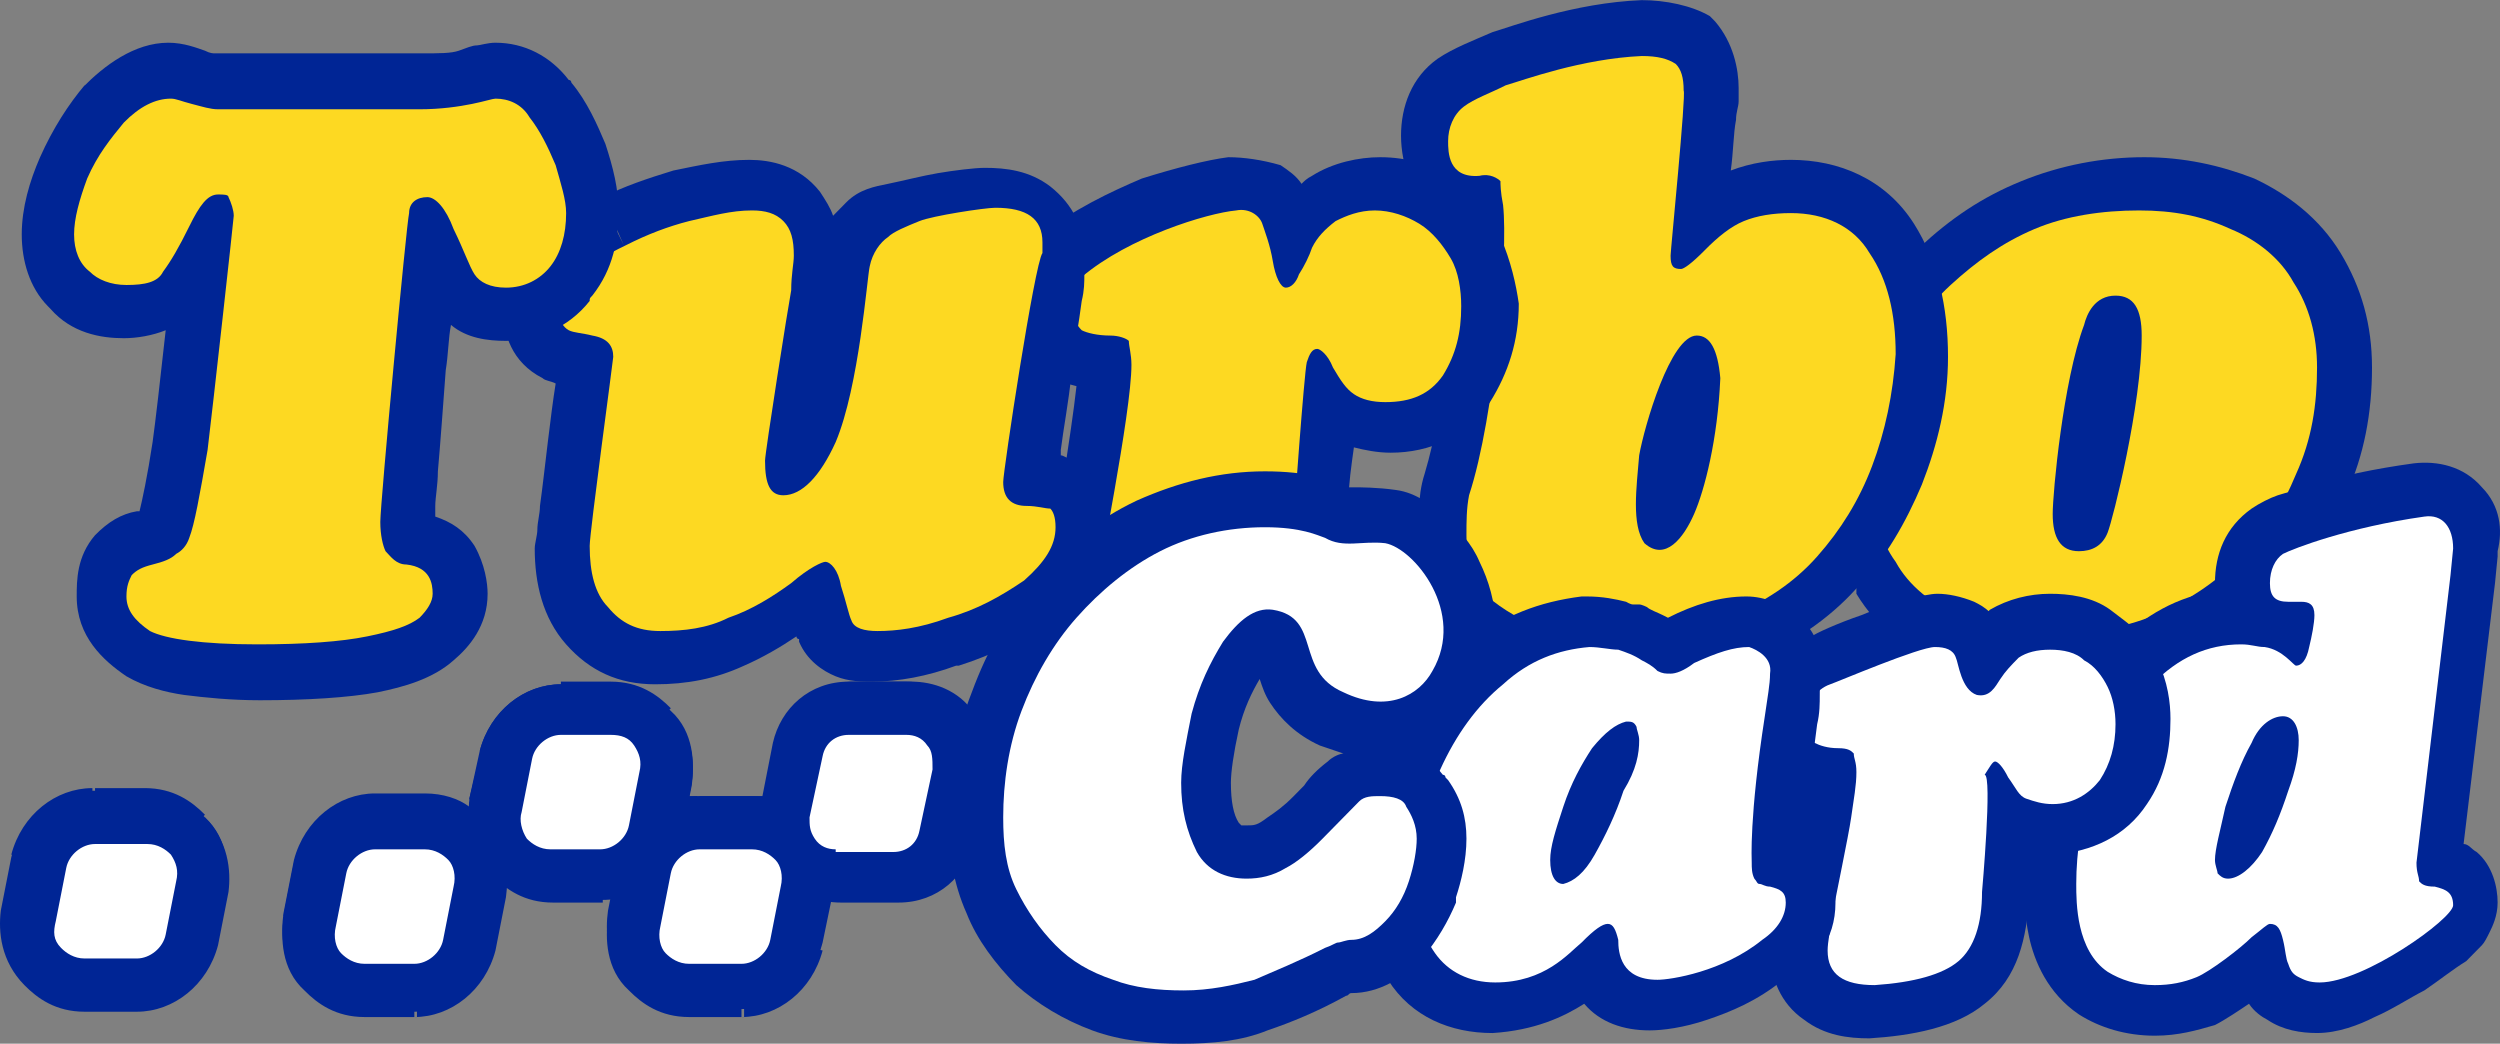
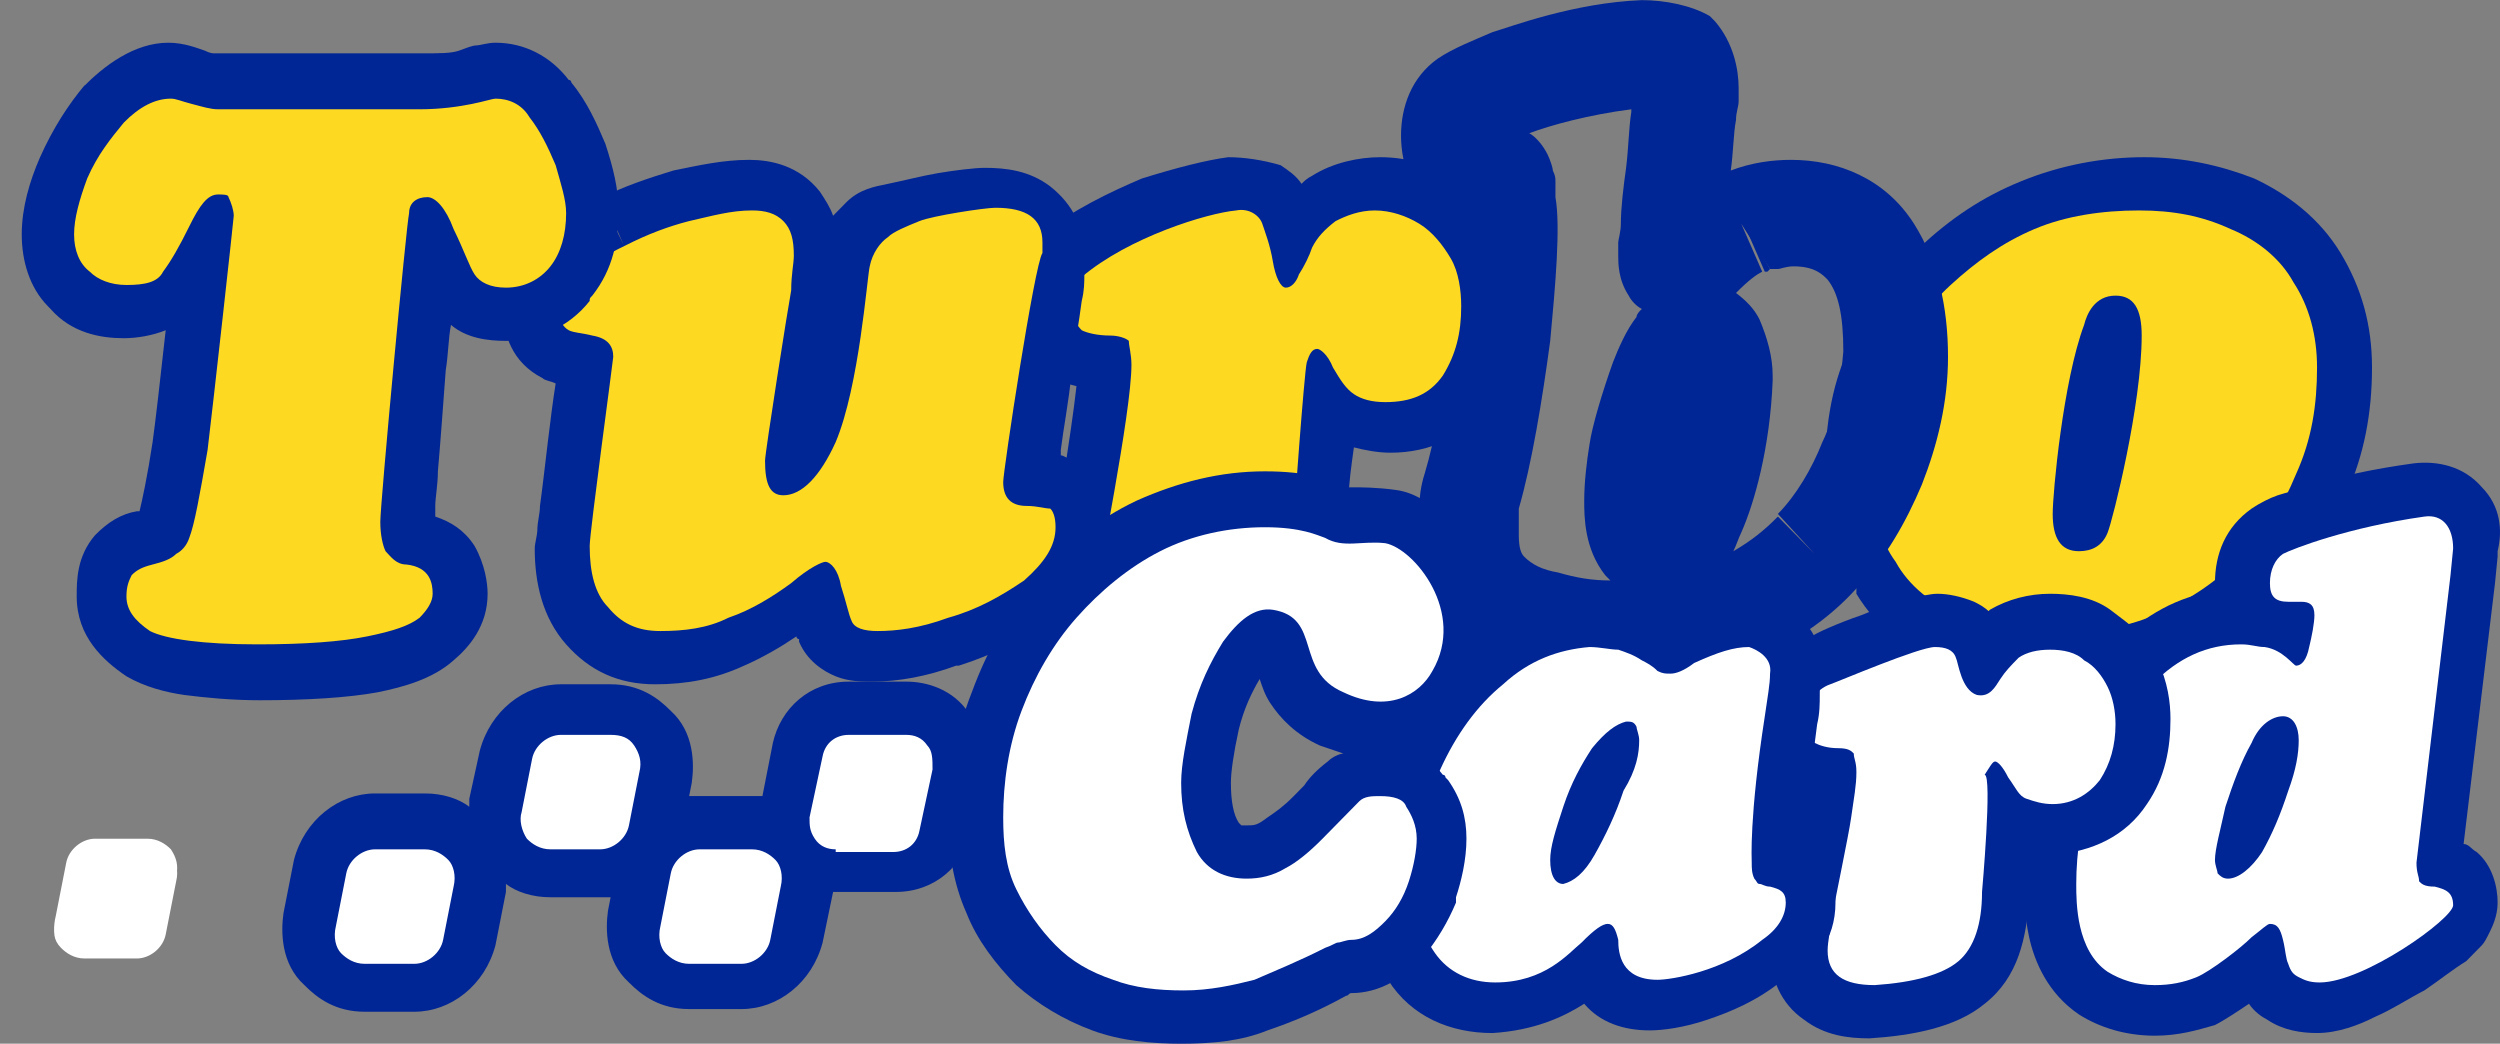
<svg xmlns="http://www.w3.org/2000/svg" width="206" height="86" viewBox="0 0 206 86" fill="none">
  <rect x="0" y="0" width="206" height="86" fill="#808080" stroke="none" />
-   <path d="M8.047 74.592C8.478 75.031 8.694 75.47 8.694 75.689C8.694 75.908 8.694 76.128 8.694 76.128L0.283 74.592C-0.148 76.347 0.067 78.979 2.008 80.734L8.047 74.592ZM8.694 76.566L9.556 72.179L1.146 70.205L0.283 74.592L8.694 76.566ZM9.556 72.179C9.556 72.618 9.341 72.837 8.909 73.276C8.694 73.495 8.262 73.715 7.615 73.715V64.94C4.596 64.94 1.793 67.134 0.93 70.424L9.556 72.179ZM7.831 73.715H12.144V64.94H7.831V73.715ZM11.928 73.715C11.497 73.715 11.281 73.715 11.066 73.495C10.85 73.495 10.85 73.276 10.85 73.276L16.889 67.134C15.81 66.037 14.301 64.94 11.928 64.94V73.715ZM10.85 73.276C10.419 72.837 10.203 72.398 10.203 72.179C10.203 71.96 10.203 71.74 10.203 71.74L18.614 73.276C18.829 71.74 18.829 69.108 16.889 67.353L10.85 73.276ZM10.203 71.302L9.341 75.689L17.751 77.663L18.614 73.276L10.203 71.302ZM9.341 75.689C9.341 75.25 9.556 75.031 9.988 74.592C10.203 74.373 10.635 74.153 11.281 74.153V82.928C14.301 82.928 17.104 80.734 17.967 77.444L9.341 75.689ZM11.066 74.153H6.753V82.928H11.066V74.153ZM6.968 74.153C7.4 74.153 7.615 74.153 7.831 74.373C8.047 74.592 8.047 74.592 8.047 74.592L2.008 80.734C3.087 81.831 4.596 82.928 6.968 82.928V74.153ZM56.785 83.805H61.098V75.031H56.785V83.805ZM61.098 83.805C64.118 83.805 66.921 81.612 67.784 78.321L59.373 76.347C59.373 75.908 59.589 75.689 60.02 75.25C60.236 75.031 60.667 74.811 61.314 74.811V83.805H61.098ZM67.568 78.321L68.431 73.934L60.236 72.179L59.373 76.566L67.568 78.321ZM68.646 73.934C68.862 72.398 68.862 69.766 66.921 68.011L60.883 74.153C60.451 73.715 60.236 73.276 60.236 73.057C60.236 72.837 60.236 72.618 60.236 72.618L68.646 73.934ZM66.921 67.792C65.843 66.695 64.333 65.598 61.961 65.598V74.373C61.53 74.373 61.314 74.373 61.098 74.153C60.883 74.153 60.883 73.934 60.883 73.934L66.921 67.792ZM61.961 65.598H57.648V74.373H61.961V65.598ZM57.648 65.598C54.629 65.598 51.825 67.792 50.962 71.082L59.373 73.057C59.373 73.495 59.157 73.715 58.726 74.153C58.51 74.373 58.079 74.592 57.432 74.592V65.598H57.648ZM51.178 71.082L50.316 75.47L58.726 77.444L59.589 73.057L51.178 71.082ZM50.1 75.689C49.884 77.224 49.884 79.857 51.825 81.612L57.864 75.47C58.295 75.908 58.51 76.347 58.51 76.566C58.51 76.786 58.51 77.005 58.51 77.005L50.1 75.689ZM51.825 81.612C52.903 82.708 54.413 83.805 56.785 83.805V75.031C57.217 75.031 57.432 75.031 57.648 75.25C57.864 75.25 57.864 75.47 57.864 75.47L51.825 81.612ZM46.649 65.818C47.081 66.257 47.296 66.695 47.296 66.915C47.296 67.134 47.296 67.353 47.296 67.353L38.67 66.037C38.454 67.573 38.454 70.205 40.395 71.96L46.649 65.818ZM47.296 67.792L48.159 63.405L39.748 61.431L38.67 65.818L47.296 67.792ZM48.159 63.624C48.159 64.063 47.943 64.282 47.512 64.721C47.296 64.94 46.865 65.16 46.218 65.16V56.385C43.199 56.385 40.395 58.579 39.533 61.869L48.159 63.624ZM46.218 64.94H50.316V56.166H46.218V64.94ZM50.316 64.94C49.884 64.94 49.669 64.94 49.453 64.721C49.237 64.721 49.237 64.502 49.237 64.502L55.276 58.359C54.197 57.263 52.688 56.166 50.316 56.166V64.94ZM49.237 64.721C48.806 64.282 48.59 63.843 48.59 63.624C48.59 63.405 48.59 63.185 48.59 63.185L57.001 64.721C57.217 63.185 57.217 60.553 55.276 58.798L49.237 64.721ZM48.59 62.747L47.728 67.134L56.138 69.108L57.001 64.721L48.59 62.747ZM47.728 66.915C47.728 66.476 47.943 66.257 48.375 65.818C48.59 65.598 49.022 65.379 49.669 65.379V74.153C52.688 74.153 55.491 71.96 56.354 68.669L47.728 66.915ZM49.669 65.598H45.571V74.373H49.669V65.598ZM45.571 65.598C46.002 65.598 46.218 65.598 46.434 65.818C46.649 65.818 46.649 66.037 46.649 66.037L40.611 72.179C41.689 73.276 43.199 74.373 45.571 74.373V65.598ZM30.044 83.805H34.141V75.031H30.044V83.805ZM34.141 83.805C37.16 83.805 39.964 81.612 40.827 78.321L32.416 76.347C32.416 75.908 32.632 75.689 33.063 75.25C33.279 75.031 33.71 74.811 34.357 74.811V83.805H34.141ZM40.827 78.321L41.689 73.934L33.279 71.96L32.416 76.347L40.827 78.321ZM41.689 73.934C41.905 72.398 41.905 69.766 39.964 68.011L33.925 74.153C33.494 73.715 33.279 73.276 33.279 73.057C33.279 72.837 33.279 72.618 33.279 72.618L41.689 73.934ZM39.964 67.792C38.886 66.695 37.376 65.598 35.004 65.598V74.373C34.572 74.373 34.357 74.373 34.141 74.153C33.925 74.153 33.925 73.934 33.925 73.934L39.964 67.792ZM35.004 65.598H30.906V74.373H35.004V65.598ZM30.906 65.598C27.887 65.598 25.084 67.792 24.221 71.082L32.632 73.057C32.632 73.495 32.416 73.715 31.985 74.153C31.769 74.373 31.338 74.592 30.691 74.592V65.598H30.906ZM24.221 71.082L23.358 75.47L31.769 77.444L32.632 73.057L24.221 71.082ZM23.358 75.689C23.143 77.224 23.143 79.857 25.084 81.612L31.122 75.47C31.553 75.908 31.769 76.347 31.769 76.566C31.769 76.786 31.769 77.005 31.769 77.005L23.358 75.689ZM25.084 81.612C26.162 82.708 27.672 83.805 30.044 83.805V75.031C30.475 75.031 30.691 75.031 30.906 75.25C31.122 75.25 31.122 75.47 31.122 75.47L25.084 81.612ZM69.293 74.373H74.038V65.598H69.293V74.373ZM74.038 74.373C77.273 74.373 79.645 72.179 80.292 69.328L71.881 67.134C71.881 66.915 72.097 66.476 72.528 66.037C72.96 65.598 73.606 65.598 73.822 65.598V74.373H74.038ZM80.292 69.108L81.37 64.063L72.96 62.308L71.881 67.353L80.292 69.108ZM81.37 64.063C81.801 62.308 81.37 60.334 80.076 58.798L73.175 64.063C72.744 63.405 72.744 62.966 72.744 62.527L81.37 64.063ZM80.292 58.798C78.998 56.824 76.841 56.166 75.116 56.166V64.94C74.685 64.94 74.038 64.721 73.391 64.063L80.292 58.798ZM75.116 56.166H70.372V64.94H75.116V56.166ZM70.372 56.166C67.137 56.166 64.764 58.359 64.118 61.211L72.528 63.405C72.528 63.624 72.312 64.063 71.881 64.502C71.45 64.94 70.803 64.94 70.587 64.94V56.166H70.372ZM63.902 61.431L62.824 66.476L71.234 68.231L72.312 63.185L63.902 61.431ZM62.824 66.476C62.392 68.231 62.824 70.205 63.902 71.74L70.803 66.476C71.234 66.915 71.234 67.573 71.234 68.011L62.824 66.476ZM64.118 71.74C65.412 73.715 67.568 74.373 69.293 74.373V65.598C69.725 65.598 70.372 65.818 71.019 66.476L64.118 71.74ZM4.381 75.47L0.067 74.592L4.381 75.47ZM5.459 71.302L1.146 70.424L5.459 71.302ZM13.869 70.205L16.889 67.134L13.869 70.205ZM14.516 72.398L18.829 73.276L14.516 72.398ZM13.438 76.566L17.751 77.444L13.438 76.566ZM5.027 77.663L2.008 80.734L5.027 77.663ZM63.471 77.444L67.784 78.321L63.471 77.444ZM64.333 73.057L68.646 73.934L64.333 73.057ZM63.902 71.082L60.883 74.153L63.902 71.082ZM55.276 72.179L50.962 71.302L55.276 72.179ZM54.413 76.347L50.1 75.47L54.413 76.347ZM42.983 66.915L38.67 65.818L42.983 66.915ZM43.846 62.527L39.533 61.65L43.846 62.527ZM52.256 61.431L49.237 64.502L52.256 61.431ZM52.903 63.624L57.217 64.502L52.903 63.624ZM52.041 68.011L56.354 68.889L52.041 68.011ZM43.414 69.108L40.395 72.179L43.414 69.108ZM36.513 77.444L40.827 78.321L36.513 77.444ZM37.376 73.057L41.689 73.934L37.376 73.057ZM36.945 71.082L39.964 68.011L36.945 71.082ZM28.534 72.179L24.221 71.302L28.534 72.179ZM27.672 76.347L23.358 75.47L27.672 76.347ZM28.103 78.541L25.084 81.612L28.103 78.541ZM76.194 68.231L80.292 69.328L76.194 68.231ZM77.057 63.185L81.37 64.063L77.057 63.185ZM76.841 61.431L73.391 64.063L76.841 61.431ZM68.215 62.308L64.118 61.211L68.215 62.308ZM67.137 67.353L62.824 66.476L67.137 67.353ZM67.568 69.108L71.019 66.476L67.568 69.108Z" fill="#002595" />
  <path fill-rule="evenodd" clip-rule="evenodd" d="M5.027 77.664C5.458 78.103 6.105 78.541 6.968 78.541H11.281C12.359 78.541 13.438 77.664 13.653 76.567L14.516 72.18C14.732 71.302 14.516 70.644 14.085 69.986C13.653 69.548 13.006 69.109 12.144 69.109H7.831C6.752 69.109 5.674 69.986 5.458 71.083L4.596 75.47C4.38 76.348 4.38 77.225 5.027 77.664ZM56.785 79.419C55.922 79.419 55.275 78.98 54.844 78.541C54.413 78.103 54.197 77.225 54.413 76.348L55.275 71.961C55.491 70.864 56.569 69.986 57.647 69.986H61.961C62.823 69.986 63.47 70.425 63.901 70.864C64.333 71.302 64.548 72.18 64.333 73.057L63.47 77.445C63.255 78.541 62.176 79.419 61.098 79.419H56.785ZM43.414 69.109C43.845 69.548 44.492 69.986 45.355 69.986H49.452C50.531 69.986 51.609 69.109 51.825 68.012L52.687 63.625C52.903 62.748 52.687 62.089 52.256 61.431C51.825 60.773 51.178 60.554 50.315 60.554H46.218C45.139 60.554 44.061 61.431 43.845 62.528L42.983 66.915C42.767 67.573 42.983 68.451 43.414 69.109ZM30.043 79.419C29.181 79.419 28.534 78.98 28.102 78.541C27.671 78.103 27.455 77.225 27.671 76.348L28.534 71.961C28.749 70.864 29.828 69.986 30.906 69.986H35.003C35.866 69.986 36.513 70.425 36.944 70.864C37.376 71.302 37.591 72.18 37.376 73.057L36.513 77.445C36.297 78.541 35.219 79.419 34.141 79.419H30.043ZM69.293 69.986C68.646 69.986 67.999 69.767 67.568 69.109C67.136 68.451 67.136 68.012 67.136 67.135L68.215 62.089C68.43 60.993 69.293 60.334 70.371 60.334H75.116C75.763 60.334 76.41 60.554 76.841 61.212C77.272 61.651 77.272 62.309 77.272 63.186L76.194 68.231C75.978 69.328 75.116 69.986 74.037 69.986H69.293Z" fill="white" />
  <path d="M195.453 30.283C195.453 26.773 194.59 23.703 192.865 20.851C191.14 17.999 188.552 16.025 185.748 14.709C182.945 13.612 179.925 12.954 176.691 12.954C173.24 12.954 169.79 13.612 166.555 14.928C163.32 16.244 160.732 17.999 158.144 20.412C155.556 22.825 153.831 25.457 152.321 28.748C150.812 32.038 150.38 35.548 150.38 39.058C150.38 42.348 151.243 45.638 152.968 48.49C152.968 48.49 152.968 48.49 152.968 48.709C152.968 48.709 152.968 48.709 152.968 48.929C154.694 51.781 157.281 53.755 160.085 54.852C162.888 55.948 165.908 56.606 169.143 56.606C172.593 56.606 176.044 55.948 179.278 54.632C182.298 53.316 185.101 51.781 187.473 49.367C187.473 49.367 187.473 49.367 187.689 49.148C190.277 46.735 192.002 43.883 193.296 40.812C194.806 37.522 195.453 34.012 195.453 30.283ZM175.612 28.09L171.515 26.773L175.612 28.09ZM161.595 50.903L163.32 46.735C161.81 46.077 160.732 45.2 160.085 44.103V43.883V43.664L156.634 46.297L160.085 43.664C159.438 42.787 159.007 41.251 159.007 39.058C159.007 36.425 159.438 34.232 160.301 32.258C161.163 30.283 162.242 28.528 163.967 26.773C165.476 25.457 166.77 24.361 168.496 23.703C168.064 24.58 167.849 25.238 167.849 25.457C166.986 28.09 166.339 32.038 165.908 35.109C165.476 38.18 165.261 41.251 165.261 42.348C165.261 43.664 165.476 45.419 166.555 47.174C166.77 47.393 166.77 47.613 166.986 47.613C165.908 47.393 164.829 47.174 163.751 46.735L161.595 50.903ZM181.866 42.787L184.67 46.077L181.866 42.787C180.572 44.103 179.063 45.2 177.338 46.077C177.338 45.858 177.553 45.638 177.553 45.419C177.984 44.542 178.631 41.471 179.278 38.4C179.925 35.109 180.572 30.941 180.572 27.651C180.572 26.335 180.357 24.361 179.278 22.825C179.063 22.606 178.847 22.386 178.631 21.948C179.925 22.167 181.004 22.386 182.082 22.825L183.807 18.657L182.082 22.825C183.592 23.483 184.67 24.361 185.317 25.457L188.983 23.264L185.317 25.457C186.179 26.773 186.611 28.09 186.611 30.064C186.611 32.696 186.179 34.89 185.317 36.864C184.454 39.716 183.16 41.471 181.866 42.787Z" fill="#002595" />
  <path d="M183.807 18.877L182.082 22.825L183.807 18.877Z" fill="#002595" />
  <path d="M169.143 42.348C169.143 44.322 169.79 45.419 171.299 45.419C172.377 45.419 173.24 44.98 173.671 43.883C174.103 42.787 176.475 33.354 176.475 27.651C176.475 25.457 175.828 24.36 174.318 24.36C172.593 24.36 171.946 25.896 171.73 26.773C170.005 31.38 169.143 40.593 169.143 42.348ZM154.262 39.277C154.262 36.206 154.694 33.354 155.987 30.503C157.066 27.87 158.575 25.457 160.732 23.483C162.888 21.509 165.045 19.973 167.633 18.876C170.221 17.78 173.24 17.341 176.259 17.341C179.063 17.341 181.435 17.78 183.807 18.876C185.964 19.754 187.905 21.289 188.983 23.264C190.277 25.238 190.924 27.651 190.924 30.283C190.924 33.354 190.493 36.206 189.199 39.057C188.12 41.69 186.611 44.103 184.454 46.077C182.513 48.051 180.141 49.587 177.553 50.684C174.965 51.78 171.946 52.219 168.927 52.219C166.123 52.219 163.751 51.78 161.379 50.684C159.222 49.806 157.281 48.271 156.203 46.296C154.909 44.541 154.262 42.129 154.262 39.277Z" fill="#FDD922" />
  <path d="M157.713 18.437C157.713 18.437 157.497 18.218 157.713 18.437C155.34 14.708 151.459 13.172 147.577 13.172C146.067 13.172 144.342 13.392 142.617 14.05C142.832 12.514 142.832 10.979 143.048 9.882C143.048 9.224 143.264 8.785 143.264 8.346C143.264 8.127 143.264 7.688 143.264 7.25C143.264 5.714 142.832 3.521 141.323 1.766L141.107 1.546L140.891 1.327C139.382 0.45 137.225 0.011 135.284 0.011L135.5 4.398L135.284 0.011C129.677 0.23 124.501 2.204 122.992 2.643L124.286 6.811L122.992 2.643C121.482 3.301 119.757 3.959 118.463 4.837C116.306 6.372 115.444 8.785 115.444 11.198C115.444 11.418 115.444 13.392 116.306 15.147C116.953 16.243 117.816 17.121 119.11 17.779C119.541 17.998 119.757 17.998 120.188 18.218C120.188 19.973 119.973 23.263 119.541 26.992C119.11 31.599 118.247 36.205 117.385 39.057C116.738 41.031 116.953 43.224 116.953 43.663C116.953 46.296 117.6 49.367 119.973 51.779C121.698 53.534 123.639 54.851 126.227 55.509C128.383 56.167 130.756 56.386 133.128 56.386C137.01 56.386 140.891 55.728 144.342 54.412C147.577 53.096 150.596 51.121 152.968 48.489C155.34 46.076 157.066 43.005 158.36 39.934C159.654 36.644 160.516 33.134 160.516 29.405C160.516 25.237 159.654 21.508 157.713 18.437ZM122.345 18.656L122.129 17.121L122.345 18.656ZM122.345 16.901L122.129 14.269L122.345 16.901ZM125.58 45.857L122.561 48.928L125.58 45.857C125.364 45.638 125.148 45.199 125.148 44.102C125.148 43.883 125.148 43.444 125.148 43.224C125.148 43.005 125.148 42.786 125.148 42.566C125.148 42.347 125.148 42.128 125.148 41.908C126.227 38.179 127.089 32.915 127.736 28.089C128.168 23.482 128.599 18.656 128.168 16.243L123.854 16.682L128.168 16.243C128.168 16.024 128.168 15.805 128.168 15.585C128.168 15.366 128.168 15.147 128.168 14.927C128.168 14.708 128.168 14.489 127.952 14.05C127.952 13.83 127.736 13.172 127.521 12.734C127.089 11.856 126.442 11.198 126.011 10.979C127.736 10.321 130.971 9.443 134.422 9.005V9.224C134.206 10.54 134.206 12.075 133.99 13.83C133.775 15.366 133.559 17.121 133.559 18.437C133.559 19.095 133.343 19.753 133.343 19.973C133.343 20.192 133.343 20.85 133.343 21.069C133.343 21.727 133.343 23.044 134.206 24.36C134.422 24.798 134.853 25.237 135.284 25.456C135.069 25.676 134.853 25.895 134.853 26.114C133.99 27.211 133.343 28.747 132.912 29.844C132.049 32.257 131.187 35.108 130.971 36.644L135.284 37.302L130.971 36.644C130.756 37.96 130.54 39.715 130.54 41.25C130.54 42.566 130.54 45.199 132.265 47.392L132.481 47.612L132.696 47.831C131.187 47.831 129.893 47.612 128.383 47.173C127.089 46.954 126.227 46.515 125.58 45.857ZM149.518 45.638L146.498 42.566C145.42 43.663 144.342 44.541 142.832 45.418C143.048 44.979 143.264 44.321 143.479 43.883C144.558 41.47 145.852 36.863 146.067 31.379V31.16V30.94C146.067 29.405 145.636 27.869 144.989 26.334C144.558 25.456 143.911 24.798 143.048 24.14C144.126 23.044 144.773 22.605 145.205 22.385L143.479 18.437L145.851 22.166C145.851 22.166 145.852 22.166 146.067 22.166C146.067 22.166 146.283 22.166 146.498 22.166C146.714 22.166 147.145 21.947 147.792 21.947C149.518 21.947 150.165 22.605 150.596 23.044L154.046 20.631L150.596 23.044C151.459 24.14 151.89 25.895 151.89 28.966C151.674 31.599 151.243 34.231 150.165 36.424C149.302 38.618 148.008 40.812 146.498 42.347L149.518 45.638Z" fill="#002595" />
  <path d="M145.851 22.166L143.695 18.437L145.42 22.386H145.636L145.851 22.166Z" fill="#002595" />
-   <path d="M135.499 44.759C137.225 46.295 138.734 44.321 139.597 42.346C140.46 40.372 141.538 36.204 141.754 31.159C141.538 28.746 140.891 27.649 139.813 27.649C137.656 27.649 135.499 35.107 135.068 37.52C134.852 40.153 134.421 43.224 135.499 44.759ZM137.656 21.068C137.656 21.946 137.872 22.165 138.519 22.165C138.734 22.165 139.381 21.727 140.46 20.63C141.538 19.533 142.616 18.655 143.694 18.217C144.773 17.778 146.067 17.559 147.576 17.559C150.38 17.559 152.752 18.655 154.046 20.849C155.556 23.043 156.203 25.894 156.203 29.185C155.987 32.475 155.34 35.546 154.262 38.398C153.183 41.249 151.674 43.662 149.733 45.856C147.792 48.05 145.42 49.585 142.4 50.901C139.597 51.998 136.362 52.656 132.696 52.656C130.755 52.656 128.814 52.437 127.089 51.779C125.364 51.121 123.854 50.243 122.56 49.146C121.482 48.05 120.835 46.295 120.835 44.101C120.835 43.004 120.835 41.907 121.05 40.811C123.207 34.23 124.285 20.849 123.854 16.901C123.638 15.804 123.638 15.146 123.638 14.926C123.423 14.707 122.776 14.268 121.913 14.488C119.325 14.707 119.325 12.513 119.325 11.636C119.325 10.539 119.757 9.442 120.619 8.784C121.482 8.126 122.776 7.687 124.07 7.029C125.579 6.591 130.324 4.836 135.284 4.616C136.578 4.616 137.44 4.836 138.087 5.275C138.519 5.713 138.734 6.371 138.734 7.468C138.95 7.687 137.656 20.63 137.656 21.068Z" fill="#FDD922" />
  <path d="M123.638 19.535C123.423 19.315 123.423 19.315 123.423 19.096C122.56 17.341 121.05 15.586 119.541 14.489L117.384 18.218L119.541 14.489C117.816 13.612 116.09 12.954 113.718 12.954C111.993 12.954 109.836 13.393 108.111 14.489C107.68 14.709 107.464 14.928 107.248 15.148C106.817 14.489 106.17 14.051 105.523 13.612C104.013 13.173 102.504 12.954 101.21 12.954L101.641 17.341L101.21 12.954C99.485 13.173 96.897 13.831 94.093 14.709C91.505 15.806 88.27 17.341 85.898 19.315L88.702 22.606L86.114 19.535C83.957 21.29 83.742 23.703 83.742 25.019C83.742 26.554 84.173 29.186 86.33 30.722L88.918 27.212L86.33 30.722C86.977 31.38 87.839 31.599 88.702 31.819C88.486 33.793 88.055 36.645 87.624 39.496C87.192 41.471 86.977 43.445 86.761 44.761C86.545 45.419 86.545 46.077 86.545 46.735C86.545 46.955 86.33 47.832 86.33 48.271C86.33 50.684 87.408 53.097 89.564 54.413C91.505 55.729 93.662 56.168 95.819 56.168C99.916 55.948 104.229 55.29 107.033 52.877C110.052 50.464 111.13 46.516 111.13 42.787C111.13 42.787 111.13 42.567 111.13 42.348C111.13 42.129 111.13 41.471 111.13 41.032C111.13 39.935 111.346 38.4 111.561 36.864C112.424 37.083 113.502 37.303 114.581 37.303C117.816 37.303 120.835 35.987 122.776 33.135L119.109 30.722L122.776 33.135C124.285 30.722 125.148 28.09 125.148 25.019C124.932 23.483 124.501 21.509 123.638 19.535ZM108.327 20.412L106.386 19.315L108.327 20.412ZM109.621 30.503L106.386 32.258L109.621 30.503ZM110.052 30.283L109.621 30.503L110.052 30.283ZM101.21 46.297C100.779 46.735 99.053 47.393 95.171 47.613C94.956 47.613 94.956 47.613 94.74 47.613C94.74 47.393 94.956 46.955 94.956 46.516C95.171 44.98 95.603 43.225 95.819 41.032C96.466 37.303 97.328 32.477 97.328 30.064H93.015H97.328C97.328 28.967 97.112 27.432 96.681 26.115L92.799 28.09L96.681 26.115L96.466 25.457L96.034 25.019C95.603 24.58 95.171 24.361 94.956 24.141C95.819 23.703 96.681 23.264 97.544 23.044C98.622 22.606 99.7 22.167 100.563 21.948V22.167C100.779 23.044 100.994 24.141 101.426 25.019C101.641 25.677 102.504 26.773 104.013 27.432C103.798 27.87 103.798 28.09 103.582 28.309C103.366 28.748 103.366 29.186 103.366 29.186C103.366 29.406 103.366 29.625 103.366 29.845C103.366 30.283 103.151 30.941 103.151 31.599C102.935 32.916 102.935 34.451 102.72 35.987C102.504 37.522 102.504 39.058 102.288 40.154C102.288 40.812 102.288 41.251 102.073 41.471C102.073 41.69 102.073 41.69 102.073 41.909C102.073 41.909 102.073 41.909 104.229 42.129L102.073 41.909V42.129V42.348C102.288 45.419 101.641 46.077 101.21 46.297L104.013 49.587L101.21 46.297ZM115.228 28.748C115.012 28.748 114.796 28.967 114.365 28.967C114.149 28.967 114.149 28.967 114.149 28.967C114.149 28.748 113.934 28.748 113.934 28.528C113.502 27.87 113.071 27.212 112.64 26.554C112.424 26.335 111.993 25.896 111.561 25.457C111.346 25.457 111.13 25.238 110.914 25.019C111.346 24.361 111.777 23.483 111.993 22.825C112.208 22.386 112.424 22.167 112.64 22.167C112.855 22.167 113.071 22.167 113.502 22.167C113.934 22.167 114.365 22.386 115.012 22.606C115.228 22.825 115.659 23.264 115.875 23.483V23.703V23.922C116.09 24.361 116.306 25.019 116.306 25.677C116.306 26.993 116.09 28.09 115.443 28.748C115.443 28.528 115.228 28.528 115.228 28.748Z" fill="#002595" />
  <path d="M106.602 42.787C106.602 46.077 105.739 48.49 104.014 49.806C102.504 51.123 99.485 52 95.388 52C92.153 52 90.428 50.903 90.428 48.49C90.428 47.613 93.231 34.013 93.231 30.064C93.231 29.187 93.016 28.529 93.016 28.09C92.8 27.87 92.153 27.651 91.506 27.651C90.428 27.651 89.565 27.432 89.134 27.212C88.702 26.774 88.271 26.116 88.271 25.019C88.271 24.141 88.487 23.483 89.134 22.825C93.016 19.535 99.485 17.561 101.857 17.341C102.936 17.122 103.798 17.78 104.014 18.438C104.23 19.096 104.661 20.193 104.877 21.509C105.092 22.825 105.524 23.703 105.955 23.703C106.386 23.703 106.818 23.264 107.033 22.606C107.464 21.948 107.896 21.07 108.111 20.412C108.543 19.535 109.19 18.877 110.052 18.219C110.915 17.78 111.993 17.341 113.287 17.341C114.581 17.341 115.875 17.78 116.953 18.438C118.032 19.096 118.894 20.193 119.541 21.29C120.188 22.387 120.404 23.922 120.404 25.238C120.404 27.432 119.973 29.187 118.894 30.942C117.816 32.477 116.306 33.135 114.15 33.135C113.072 33.135 112.209 32.916 111.562 32.477C110.915 32.038 110.484 31.38 109.837 30.283C109.405 29.187 108.758 28.748 108.543 28.748C108.111 28.748 107.896 29.187 107.68 29.845C107.464 30.722 106.602 42.787 106.602 42.787Z" fill="#FDD922" />
  <path d="M91.075 41.25C90.859 40.812 90.428 38.837 88.487 37.96L88.271 37.741H88.056C87.84 37.741 87.624 37.521 87.409 37.521C87.409 37.302 87.409 37.302 87.409 37.083C87.624 35.328 88.056 33.134 88.271 30.94C88.487 28.747 88.918 26.553 89.134 24.798C89.35 23.921 89.35 23.263 89.35 22.605C89.35 22.385 89.35 22.166 89.35 21.947C89.35 21.947 89.35 21.508 89.35 21.069C89.35 18.876 88.487 16.901 86.546 15.366C84.821 14.05 82.88 13.83 81.154 13.83C80.292 13.83 78.567 14.05 77.273 14.269C75.979 14.489 74.451 14.887 73.175 15.147C72.097 15.366 70.803 15.585 69.725 16.682C69.725 16.682 69.725 16.682 69.509 16.901C69.293 17.121 68.862 17.559 68.646 17.779C68.431 17.121 67.999 16.463 67.568 15.805C65.843 13.611 63.471 13.172 61.745 13.172C59.589 13.172 57.648 13.611 55.491 14.05C53.335 14.708 51.394 15.366 49.669 16.243L51.394 20.192L49.453 16.243C47.296 17.121 45.571 18.437 44.062 19.753C42.552 21.069 41.474 23.263 41.474 25.676C41.474 27.431 42.121 29.844 44.709 31.16C44.924 31.379 45.355 31.379 45.787 31.599C45.571 32.915 45.355 34.669 45.14 36.424C44.924 38.179 44.709 40.154 44.493 41.689C44.493 42.347 44.277 43.005 44.277 43.663C44.277 44.102 44.062 44.76 44.062 45.199C44.062 48.05 44.709 50.902 46.649 53.096C48.59 55.289 50.962 56.386 53.982 56.386C56.57 56.386 58.942 55.947 61.314 54.851C62.824 54.193 64.333 53.315 65.627 52.438C65.627 52.438 65.627 52.657 65.843 52.657V52.876C66.49 54.412 67.784 55.289 68.862 55.728C69.94 56.167 71.019 56.167 71.881 56.167C74.038 56.167 76.41 55.728 78.782 54.851H78.998C81.802 53.973 84.389 52.657 86.546 51.121C88.703 49.367 90.859 46.734 90.859 43.444C91.29 42.786 91.075 41.908 91.075 41.25ZM53.982 47.612C53.55 47.612 53.335 47.612 53.335 47.612C53.335 47.612 53.119 47.612 52.904 47.392C52.688 47.173 52.472 46.734 52.472 45.418C52.472 45.418 52.472 45.199 52.472 44.979C52.472 44.541 52.688 43.883 52.688 43.225C52.904 41.689 53.119 39.934 53.335 37.96C53.55 36.205 53.766 34.231 53.982 32.915C53.982 32.257 54.197 31.599 54.197 31.16C54.197 30.94 54.197 30.721 54.197 30.721V30.502C54.197 30.502 54.197 30.502 54.197 30.282C54.197 30.282 54.197 30.282 54.197 30.063V29.844C54.197 28.527 53.766 26.992 52.472 25.676C52.257 25.456 52.041 25.237 51.609 25.018C51.825 24.798 52.257 24.579 52.688 24.579C54.197 23.921 55.707 23.263 57.432 22.824C58.511 22.605 59.373 22.385 60.236 22.385C60.236 22.824 60.236 23.263 60.02 23.921C60.02 23.921 60.02 23.921 60.02 24.14C60.02 24.36 60.02 24.36 60.02 24.579C60.02 25.018 59.804 25.676 59.804 26.334C59.589 27.65 59.373 29.405 59.157 30.94C58.942 32.695 58.726 34.231 58.511 35.547C58.511 36.205 58.295 36.644 58.295 37.083C58.295 37.302 58.079 37.96 58.079 38.399C58.079 39.715 58.295 41.25 58.942 42.786C59.373 43.663 60.02 44.321 61.098 44.979C61.098 44.979 61.314 44.979 61.314 45.199C60.02 46.076 58.942 46.734 57.864 47.173C56.785 47.173 55.491 47.612 53.982 47.612ZM77.92 50.683L76.841 46.515C75.547 46.954 74.469 47.173 73.606 47.392C73.606 47.173 73.391 46.954 73.391 46.734C73.175 45.857 72.744 44.76 72.313 43.883C71.881 43.225 71.234 42.566 70.372 42.128C71.234 41.031 72.097 39.715 72.528 38.179C73.822 35.328 74.469 31.379 74.9 28.527C75.116 26.992 75.332 25.676 75.332 24.579C75.332 24.14 75.332 23.702 75.547 23.263C75.547 23.044 75.547 23.044 75.547 23.044H75.763C75.979 22.824 76.194 22.824 76.841 22.605C76.841 22.605 76.841 22.605 77.488 22.385C77.92 22.385 78.567 22.166 79.214 22.166C79.861 22.166 80.508 21.947 80.939 21.947C80.939 22.385 80.723 23.044 80.723 23.702C80.508 25.456 80.076 27.65 79.861 29.844C79.645 32.037 79.214 34.231 78.998 35.986C78.782 36.863 78.782 37.521 78.782 38.179C78.782 38.618 78.567 39.276 78.567 39.715C78.567 41.031 78.998 42.786 80.292 44.321C80.508 44.541 80.723 44.541 80.939 44.76C79.645 45.418 78.351 46.076 77.057 46.515L77.92 50.683Z" fill="#002595" />
  <path d="M82.664 39.714C82.664 41.031 83.311 41.689 84.605 41.689C85.467 41.689 86.114 41.908 86.546 41.908C86.761 42.127 86.977 42.566 86.977 43.443C86.977 44.979 86.114 46.295 84.389 47.831C82.448 49.147 80.507 50.244 78.135 50.902C75.763 51.779 73.822 51.998 72.312 51.998C71.234 51.998 70.371 51.779 70.156 51.121C69.94 50.682 69.724 49.586 69.293 48.269C69.077 46.953 68.43 46.295 67.999 46.295C67.783 46.295 66.705 46.734 65.195 48.05C63.686 49.147 61.961 50.244 60.02 50.902C58.294 51.779 56.353 51.998 54.413 51.998C52.472 51.998 51.178 51.34 50.099 50.024C49.021 48.927 48.59 47.172 48.59 44.979C48.59 43.882 50.531 29.624 50.531 29.404C50.531 28.527 50.099 27.869 48.806 27.65C47.943 27.43 47.296 27.43 46.865 27.211C46.433 26.991 46.002 26.333 46.002 25.675C46.002 23.701 47.943 21.946 51.609 20.191C53.334 19.314 55.06 18.656 56.785 18.217C58.726 17.778 60.235 17.34 61.961 17.34C63.039 17.34 63.901 17.559 64.549 18.217C65.195 18.875 65.411 19.753 65.411 21.069C65.411 21.727 65.195 22.604 65.195 23.921C64.98 25.017 63.039 37.301 63.039 37.959C63.039 39.934 63.47 40.811 64.549 40.811C66.058 40.811 67.568 39.276 68.862 36.424C70.802 31.817 71.45 22.824 71.665 21.946C71.881 20.849 72.528 19.972 73.175 19.533C73.606 19.095 74.684 18.656 75.763 18.217C76.841 17.778 81.154 17.12 82.017 17.12C84.605 17.12 85.898 17.998 85.898 19.972C85.898 20.191 85.898 20.411 85.898 20.849C85.251 21.727 82.664 38.837 82.664 39.714Z" fill="#FDD922" />
  <path d="M12.791 36.643L17.104 37.301L12.791 36.643Z" fill="#002595" />
  <path d="M48.806 24.359C50.531 22.165 50.962 19.752 50.962 17.339C50.962 15.584 50.531 13.83 49.884 11.855C49.237 10.32 48.374 8.346 47.081 6.81C47.081 6.81 47.081 6.591 46.865 6.591C45.355 4.616 43.199 3.52 40.826 3.52C40.179 3.52 39.532 3.739 39.317 3.739C38.886 3.739 38.454 3.958 37.807 4.178C37.16 4.397 36.298 4.397 34.572 4.397H17.967C17.967 4.397 17.967 4.397 17.751 4.397C17.535 4.397 17.32 4.397 16.889 4.178C16.241 3.958 15.163 3.52 13.869 3.52C11.066 3.52 8.57 5.423 6.844 7.178L10.203 9.442L6.968 7.029C5.674 8.565 4.38 10.539 3.302 12.952C2.439 14.926 1.792 17.12 1.792 19.314C1.792 21.507 2.439 23.701 3.949 25.236L4.165 25.456C5.89 27.43 8.262 27.869 10.203 27.869C11.281 27.869 12.575 27.649 13.654 27.21C13.222 31.159 12.791 34.888 12.575 36.424C12.144 39.275 11.713 41.249 11.497 42.127H11.281C9.987 42.346 8.909 43.004 7.831 44.101C6.321 45.856 6.321 47.83 6.321 49.146C6.321 52.437 8.478 54.411 10.419 55.727C11.928 56.605 13.654 57.043 15.163 57.263C16.889 57.482 19.045 57.701 21.417 57.701C25.299 57.701 28.75 57.482 31.122 57.043C33.278 56.605 35.651 55.947 37.376 54.411C38.67 53.314 40.179 51.559 40.179 48.927C40.179 48.05 39.964 46.514 39.101 44.979C38.239 43.662 37.16 43.004 35.866 42.566C35.866 42.346 35.866 42.127 35.866 41.688C35.866 41.03 36.082 39.933 36.082 38.837C36.298 36.424 36.513 33.352 36.729 30.501C36.945 29.185 36.945 27.869 37.16 26.772C38.454 27.869 40.179 28.088 41.689 28.088C44.277 28.088 46.865 26.991 48.59 24.797C48.59 24.578 48.59 24.578 48.806 24.359ZM40.395 12.733C40.826 13.171 41.258 14.049 41.689 15.146C42.12 16.242 42.12 17.12 42.12 17.559C42.12 17.997 42.12 18.436 41.905 18.655C41.689 18.217 41.473 17.559 41.042 16.901C40.611 15.804 40.179 14.926 39.317 14.049C39.101 13.83 38.886 13.391 38.454 13.171C38.886 13.171 39.317 13.171 39.532 12.952C40.179 12.733 40.395 12.733 40.395 12.733ZM14.516 12.733H14.732C14.301 12.952 13.869 13.391 13.654 13.61C12.791 14.488 12.144 15.584 11.713 16.681C11.281 17.778 10.85 18.436 10.634 18.875C10.634 18.436 10.85 17.559 11.281 16.242C11.713 14.926 12.575 14.049 13.438 12.952C13.654 12.733 13.869 12.513 14.085 12.513C14.085 12.513 14.301 12.513 14.516 12.733ZM17.967 48.708C18.829 47.83 19.261 46.953 19.692 46.075C20.339 44.54 20.77 41.688 21.417 37.959C21.633 35.985 22.28 31.159 22.711 26.991C22.927 24.797 23.142 22.823 23.358 21.288C23.358 20.41 23.574 19.972 23.574 19.314C23.574 19.094 23.574 18.875 23.574 18.655V18.436V18.217C23.574 17.339 23.358 16.023 22.711 14.926C22.496 14.268 22.064 13.83 21.849 13.61H31.122C30.259 14.488 29.828 15.365 29.612 16.462C29.397 16.901 29.397 17.339 29.397 17.559C29.397 17.778 29.397 18.217 29.181 18.436C29.181 19.094 28.965 20.191 28.965 21.288C28.75 23.701 28.534 26.552 28.103 29.623C27.887 32.694 27.456 35.766 27.24 38.178C27.024 40.372 26.809 42.346 26.809 43.004C26.809 43.662 26.809 44.54 27.024 45.417C27.24 46.075 27.456 47.172 28.318 48.05C28.318 48.05 28.534 48.269 28.534 48.488C26.809 48.708 24.436 48.927 21.202 48.927C20.123 48.708 18.829 48.708 17.967 48.708Z" fill="#002595" />
-   <path d="M14.516 12.733L15.81 8.565L14.516 12.733Z" fill="#002595" />
  <path d="M34.572 9.005C36.297 9.005 37.807 8.786 38.885 8.566C39.964 8.347 40.611 8.128 40.826 8.128C41.904 8.128 42.983 8.566 43.63 9.663C44.492 10.76 45.139 12.076 45.786 13.612C46.218 15.147 46.649 16.463 46.649 17.56C46.649 19.315 46.218 20.851 45.355 21.947C44.492 23.044 43.199 23.702 41.689 23.702C40.395 23.702 39.532 23.263 39.101 22.605C38.67 21.947 38.238 20.631 37.376 18.876C36.729 17.121 35.866 16.244 35.219 16.244C34.356 16.244 33.71 16.683 33.71 17.56C33.494 18.438 31.337 41.47 31.337 43.006C31.337 44.102 31.553 44.98 31.769 45.419C32.2 45.857 32.631 46.516 33.494 46.516C35.435 46.735 35.651 48.051 35.651 48.928C35.651 49.587 35.219 50.245 34.572 50.903C33.71 51.561 32.416 51.999 30.259 52.438C28.102 52.877 25.083 53.096 21.201 53.096C16.673 53.096 13.653 52.657 12.36 51.999C11.066 51.122 10.419 50.245 10.419 49.148C10.419 48.27 10.634 47.832 10.85 47.393C11.281 46.954 11.713 46.735 12.575 46.516C13.438 46.296 14.085 46.077 14.516 45.638C14.947 45.419 15.379 44.98 15.594 44.322C16.026 43.225 16.457 40.812 17.104 37.083C17.535 33.573 19.261 17.999 19.261 17.779C19.261 17.341 19.045 16.683 18.829 16.244C18.829 16.025 18.398 16.025 17.967 16.025C17.104 16.025 16.457 16.902 15.594 18.657C14.732 20.412 14.085 21.509 13.438 22.386C13.007 23.263 11.928 23.483 10.419 23.483C9.125 23.483 8.046 23.044 7.399 22.386C6.537 21.728 6.105 20.631 6.105 19.315C6.105 17.999 6.537 16.463 7.184 14.708C8.046 12.734 9.125 11.418 10.203 10.102C11.497 8.786 12.791 8.128 14.085 8.128C14.516 8.128 14.947 8.347 15.81 8.566C16.673 8.786 17.32 9.005 17.967 9.005H34.572Z" fill="#FDD922" />
  <path d="M199.118 38.18L199.549 42.567L199.118 38.18Z" fill="#002595" />
  <path d="M173.671 79.858L176.044 76.129L173.671 79.858Z" fill="#002595" />
  <path d="M204.51 40.153C203 38.398 200.844 37.959 198.903 38.179C195.668 38.617 192.649 39.275 190.492 39.934C189.414 40.372 188.336 40.592 187.689 40.811C187.042 41.03 186.179 41.469 185.532 41.908C183.376 43.443 182.513 45.637 182.513 48.05C182.513 48.269 182.513 48.489 182.513 48.708C179.494 49.147 176.69 50.682 174.318 53.095C171.73 55.727 169.789 58.798 168.495 62.528C167.417 66.037 166.77 69.328 166.77 72.618C166.77 73.495 166.77 75.25 167.201 77.225C167.633 79.199 168.711 81.831 171.299 83.586C173.024 84.683 175.181 85.341 177.553 85.341C179.494 85.341 181.003 84.902 182.513 84.463C183.376 84.025 184.67 83.147 185.317 82.709C185.748 83.367 186.395 83.805 186.826 84.025C188.12 84.902 189.63 85.121 190.924 85.121C192.649 85.121 194.374 84.463 195.668 83.805C197.178 83.147 198.472 82.27 199.766 81.612C201.059 80.734 202.138 79.857 203.216 79.199C203.647 78.76 204.079 78.321 204.51 77.883C204.726 77.663 204.941 77.225 205.157 76.786C205.373 76.347 205.804 75.47 205.804 74.373C205.804 73.057 205.373 71.302 204.079 70.205C203.647 69.986 203.432 69.547 203 69.547L205.588 48.05L205.804 45.856V45.637V45.417C206.235 43.663 206.02 41.688 204.51 40.153ZM198.903 71.082L194.59 70.644V70.863V71.082C194.59 72.399 194.805 73.495 195.237 74.373C194.374 75.031 193.296 75.47 192.433 75.908C192.218 75.908 192.218 75.908 192.218 75.908C192.002 75.031 191.786 74.153 190.924 73.495C190.708 73.276 190.492 72.837 190.061 72.618C191.139 70.644 192.002 68.669 192.649 66.476C193.296 64.721 193.512 62.747 193.512 61.211C193.512 60.334 193.296 59.018 192.649 57.702C192.865 57.482 192.865 57.263 193.08 57.263C193.727 56.385 193.943 55.508 194.158 54.85C194.59 53.534 194.805 52.218 194.805 51.121C194.805 50.243 194.59 49.366 194.158 48.269C195.021 48.05 196.099 47.83 197.393 47.611L194.59 70.863L198.903 71.082ZM176.043 76.128C176.043 76.128 175.612 75.908 175.612 75.031C175.396 74.153 175.396 73.276 175.396 72.618C175.396 70.424 175.828 68.011 176.69 65.379C177.553 62.966 178.847 60.992 180.356 59.237C181.003 58.579 181.866 58.14 182.513 57.702C182.082 58.14 181.866 58.798 181.435 59.237C180.356 60.992 179.709 63.186 179.062 65.16V65.379V65.599C178.631 67.573 178.2 69.547 178.2 71.082C178.2 72.399 178.631 73.495 178.847 74.153C179.062 74.812 179.494 75.25 179.925 75.689C179.709 75.689 179.709 75.908 179.494 75.908C179.278 76.128 179.278 76.128 179.062 76.128C178.415 76.347 177.984 76.567 177.337 76.567C176.69 76.567 176.259 76.347 176.043 76.128Z" fill="#002595" />
  <path d="M190.277 78.762L189.199 80.297L190.277 78.762Z" fill="#002595" />
  <path d="M189.414 60.993C189.414 59.897 188.983 59.019 188.12 59.019C187.257 59.019 186.179 59.677 185.532 61.213C184.669 62.748 184.022 64.503 183.375 66.477C182.944 68.452 182.513 69.987 182.513 70.865C182.513 71.303 182.728 71.742 182.728 71.961C182.944 72.181 183.16 72.4 183.591 72.4C184.454 72.4 185.532 71.523 186.395 70.207C187.257 68.671 187.904 67.135 188.551 65.161C189.198 63.406 189.414 62.09 189.414 60.993ZM189.198 54.851C189.63 54.851 190.061 54.413 190.276 53.316C190.492 52.438 190.708 51.342 190.708 50.684C190.708 49.806 190.276 49.587 189.63 49.587C189.414 49.587 188.767 49.587 188.551 49.587C187.473 49.587 187.042 49.148 187.042 48.051C187.042 46.955 187.473 46.077 188.12 45.638C188.983 45.2 193.511 43.445 199.765 42.567C201.275 42.348 202.138 43.445 202.138 45.2L201.922 47.393L199.118 71.084C199.118 71.961 199.334 72.181 199.334 72.62C199.55 72.839 199.765 73.058 200.628 73.058C201.491 73.278 202.138 73.497 202.138 74.594C202.138 75.691 194.805 80.955 191.139 80.955C190.276 80.955 189.845 80.736 189.414 80.516C188.983 80.297 188.767 80.078 188.551 79.42C188.336 78.981 188.336 78.323 188.12 77.445C187.904 76.568 187.689 76.129 187.042 76.129C186.826 76.129 186.395 76.568 185.532 77.226C184.669 78.103 182.082 80.078 181.003 80.516C179.925 80.955 178.847 81.174 177.553 81.174C176.043 81.174 174.749 80.736 173.671 80.078C171.083 78.323 171.083 74.374 171.083 72.839C171.083 70.207 171.514 67.135 172.593 64.064C173.671 60.993 175.18 58.361 177.337 56.387C179.494 54.193 181.866 53.096 184.669 53.096C185.532 53.096 185.963 53.316 186.61 53.316C188.12 53.535 188.983 54.851 189.198 54.851Z" fill="white" />
  <path d="M176.906 66.257C178.416 64.063 178.847 61.65 178.847 59.237C178.847 57.921 178.631 56.166 177.769 54.411C177.769 54.411 177.769 54.192 177.553 54.192C177.553 54.192 177.553 54.192 177.553 53.973C176.906 52.437 175.612 51.56 173.887 50.244C172.377 49.147 170.436 48.927 168.927 48.927C167.201 48.927 165.476 49.366 163.967 50.244L163.751 50.463H163.967C163.535 50.024 163.104 49.805 162.673 49.586C161.594 49.147 160.516 48.927 159.653 48.927C159.006 48.927 158.36 49.147 157.928 49.147C157.497 49.366 157.066 49.366 156.419 49.586C155.556 49.805 154.478 50.244 153.399 50.682C151.458 51.34 149.518 52.218 149.302 52.437C148.008 52.876 146.714 53.753 145.851 55.069C145.204 55.947 144.342 57.482 144.342 59.457C144.342 60.115 144.342 60.992 144.557 61.65C144.773 62.308 145.204 63.405 146.067 64.283C146.714 64.941 147.361 65.379 148.008 65.599C148.008 65.818 148.008 66.257 147.792 66.476V66.695V66.915C147.792 67.354 147.577 68.67 147.145 70.425C146.93 71.96 146.498 73.496 146.283 74.373C146.067 75.909 145.851 77.225 145.851 78.322C145.851 80.515 146.714 82.709 148.655 84.025C150.38 85.341 152.321 85.56 154.046 85.56C157.497 85.341 161.163 84.683 163.535 82.709C166.339 80.515 166.986 77.225 167.201 73.934V73.715C167.201 73.496 167.201 73.057 167.201 72.618C167.201 71.96 167.417 71.083 167.417 70.205C168.064 70.205 168.711 70.425 169.142 70.425C172.377 70.205 175.181 68.889 176.906 66.257C176.906 66.476 176.906 66.476 176.906 66.257ZM169.789 57.702C170.005 57.921 170.005 57.702 169.789 57.702C170.005 57.921 170.005 57.921 170.005 57.921V58.141L170.221 58.36C170.221 58.36 170.221 58.36 170.221 58.579C170.221 58.799 170.221 59.018 170.221 59.237C170.221 60.115 170.005 60.773 169.789 61.212C169.789 61.212 169.789 60.992 169.574 60.992C169.358 60.553 169.142 60.115 168.711 59.676C168.495 59.457 168.28 59.018 167.848 58.799C168.28 58.141 168.495 57.702 168.495 57.702C168.495 57.702 168.495 57.482 168.711 57.482H168.927C169.358 57.482 169.574 57.482 169.789 57.702ZM154.909 76.567C154.909 76.347 154.909 76.128 155.125 75.909C155.34 75.251 155.556 73.715 155.987 71.96C156.203 70.425 156.634 68.67 156.634 67.792C156.85 66.257 157.066 64.721 157.066 63.405C157.066 62.089 156.85 60.992 156.419 59.895C156.203 59.457 155.987 59.237 155.772 59.018C155.987 58.799 156.419 58.799 156.634 58.579C157.281 58.36 157.713 58.141 158.36 57.921C158.791 58.799 159.653 59.895 160.732 60.553C160.516 60.992 160.3 61.212 160.3 61.431L160.085 61.87V62.308C160.085 62.747 159.869 63.844 159.869 64.721C159.869 65.818 159.653 66.915 159.653 68.231C159.653 69.547 159.438 70.644 159.438 71.521C159.438 71.96 159.438 72.399 159.438 72.618C159.438 72.838 159.438 72.838 159.438 72.838C159.438 72.838 159.438 72.838 159.869 72.838H159.438V73.057V73.276C159.438 74.812 159.222 75.47 159.006 75.47C159.006 75.47 158.575 75.689 157.928 75.909C156.85 76.347 155.987 76.567 154.909 76.567ZM160.947 73.276H160.732C160.732 73.276 160.732 73.276 160.947 73.276Z" fill="#002595" />
  <path d="M163.319 73.496C163.319 76.128 162.673 78.102 161.379 79.199C160.085 80.296 157.712 80.954 154.478 81.173C151.89 81.173 150.596 80.296 150.596 78.322C150.596 77.663 150.811 76.567 151.027 75.251C151.243 73.934 152.321 68.889 152.537 67.354C152.752 65.818 152.968 64.721 152.968 63.624C152.968 62.747 152.752 62.528 152.752 62.089C152.537 61.87 152.321 61.65 151.458 61.65C150.596 61.65 149.949 61.431 149.517 61.212C148.87 60.773 148.655 60.115 148.655 59.237C148.655 58.579 148.87 58.141 149.302 57.482C149.733 57.044 150.164 56.605 150.811 56.386C151.458 56.166 158.144 53.315 159.438 53.315C160.3 53.315 160.947 53.534 161.163 54.192C161.379 54.631 161.594 56.824 162.888 57.263C163.966 57.482 164.398 56.605 164.829 55.947C165.26 55.289 165.692 54.85 166.339 54.192C166.986 53.753 167.848 53.534 168.927 53.534C170.005 53.534 171.083 53.753 171.73 54.411C172.593 54.85 173.24 55.728 173.671 56.605C174.102 57.482 174.318 58.579 174.318 59.676C174.318 61.431 173.887 62.966 173.024 64.283C172.161 65.379 170.867 66.257 169.142 66.257C168.28 66.257 167.633 66.037 166.986 65.818C166.339 65.599 166.123 64.941 165.476 64.063C165.045 63.186 164.613 62.747 164.398 62.747C164.182 62.747 163.966 63.186 163.535 63.844C164.182 63.844 163.319 73.496 163.319 73.496Z" fill="white" />
  <path d="M150.164 55.948L145.851 55.509L150.164 55.948Z" fill="#002595" />
  <path d="M151.243 74.374C151.243 73.278 151.027 71.742 149.733 70.426C149.302 69.987 149.086 69.768 148.655 69.548C148.655 67.793 149.086 64.722 149.733 59.677C149.949 58.8 149.949 57.922 149.949 57.264C149.949 56.606 149.949 56.167 150.164 55.948C150.38 53.535 149.302 51.561 148.008 50.684C146.93 49.806 145.42 49.148 143.91 49.148C141.754 49.148 139.597 49.806 137.441 50.903L137.009 50.684C136.578 50.464 135.931 50.245 135.715 50.025C135.715 50.025 135.284 49.806 135.068 49.806C134.853 49.806 134.853 49.806 134.853 49.806C134.853 49.806 134.721 49.806 134.536 49.806C134.351 49.806 133.99 49.587 133.99 49.587C133.128 49.367 132.049 49.148 130.755 49.148H130.54H130.324C126.873 49.587 123.854 50.684 120.835 53.096C118.247 55.29 116.091 58.361 114.581 61.432C113.071 64.942 112.209 68.452 111.993 72.181C111.993 75.471 112.856 78.323 114.365 80.736C116.306 83.807 119.541 85.123 122.992 85.123C126.442 84.903 128.814 83.807 130.54 82.71C131.834 84.246 133.775 84.904 135.931 84.904C137.009 84.904 138.735 84.684 140.676 84.026C142.616 83.368 144.773 82.491 146.93 80.736C146.93 80.736 147.145 80.736 147.145 80.516C149.517 79.639 151.243 77.445 151.243 74.374ZM122.992 76.787C122.345 76.787 121.913 76.568 121.913 76.349L118.247 78.761L121.698 76.349C121.051 75.471 120.835 74.374 120.619 72.619C120.835 69.987 121.266 67.574 122.345 65.381C123.423 62.968 124.717 61.213 126.227 59.897C126.442 59.677 126.873 59.458 127.305 59.239C126.227 60.993 125.364 62.748 124.501 64.942C123.854 66.697 123.207 68.89 123.207 70.865C123.207 71.742 123.423 73.278 124.07 74.594C124.501 75.252 124.933 75.691 125.364 76.129C125.364 76.129 125.148 76.129 125.148 76.349C125.148 76.349 124.286 76.787 122.992 76.787ZM137.441 76.349C137.225 75.691 137.009 75.032 136.578 74.374C136.362 73.936 135.715 73.278 135.284 72.839L135.5 72.619C136.578 70.865 137.441 68.89 138.303 66.697C139.166 64.722 139.597 62.529 139.597 60.993C139.597 60.555 139.597 60.116 139.382 59.677C139.597 59.677 139.813 59.458 140.029 59.458C140.46 59.239 140.891 59.019 141.107 58.8C140.46 62.748 140.244 65.6 140.029 67.574C140.029 68.671 139.813 69.329 139.813 69.987C139.813 70.207 139.813 70.426 139.813 70.645C139.813 70.865 139.813 70.865 139.813 70.865C139.813 71.303 139.813 72.4 140.244 73.497V73.716L140.46 73.936C140.46 73.936 140.676 74.155 140.676 74.594C139.813 75.032 139.166 75.471 138.303 75.691C138.088 76.129 137.656 76.349 137.441 76.349Z" fill="#002595" />
  <path d="M135.069 60.992C135.069 60.553 134.853 60.115 134.853 59.895C134.638 59.457 134.422 59.457 133.991 59.457C133.128 59.676 132.265 60.334 131.187 61.65C130.325 62.966 129.462 64.502 128.815 66.476C128.168 68.45 127.737 69.766 127.737 70.863C127.737 72.18 128.168 72.838 128.815 72.838C129.678 72.618 130.54 71.96 131.403 70.425C132.265 68.889 133.128 67.134 133.775 65.16C134.853 63.405 135.069 62.089 135.069 60.992ZM145.852 55.508C145.852 56.386 145.636 57.482 145.421 59.018C144.127 67.354 144.342 70.863 144.342 71.083C144.342 71.521 144.342 71.96 144.558 72.399C144.774 72.618 144.774 72.838 144.989 72.838C145.205 72.838 145.421 73.057 145.852 73.057C146.714 73.276 147.146 73.496 147.146 74.373C147.146 75.47 146.499 76.567 145.205 77.444C141.97 80.076 137.657 80.734 136.579 80.734C133.559 80.734 133.344 78.541 133.344 77.444C133.128 76.567 132.912 76.128 132.481 76.128C132.05 76.128 131.403 76.567 130.325 77.663C129.246 78.541 127.305 80.954 123.208 80.954C121.051 80.954 119.326 80.076 118.248 78.541C117.169 77.005 116.522 75.031 116.522 72.399C116.738 69.109 117.385 66.257 118.679 63.405C119.973 60.553 121.698 58.141 123.855 56.386C126.011 54.411 128.384 53.534 130.971 53.315C131.834 53.315 132.697 53.534 133.344 53.534C133.991 53.753 134.638 53.973 135.285 54.411C135.716 54.631 136.147 54.85 136.579 55.289C137.01 55.508 137.226 55.508 137.657 55.508C138.088 55.508 138.735 55.289 139.598 54.631C141.539 53.753 142.833 53.315 144.127 53.315C144.774 53.534 146.067 54.192 145.852 55.508Z" fill="white" />
  <path d="M121.914 46.296C121.267 44.761 120.188 43.664 119.11 42.567C118.032 41.69 116.738 40.593 115.013 40.373C113.503 40.154 111.993 40.154 111.562 40.154C111.346 40.154 111.346 40.154 111.131 40.154C109.837 39.496 107.68 38.838 104.23 38.838C100.564 38.838 97.113 39.715 93.663 41.251C90.428 42.786 87.624 44.98 85.468 47.831C83.095 50.464 81.37 53.535 80.076 57.045C78.782 60.335 78.135 63.845 78.135 67.355C78.135 70.206 78.567 72.838 79.645 75.251C80.507 77.445 82.017 79.419 83.742 81.174C85.468 82.71 87.624 84.026 89.996 84.903C92.369 85.781 94.957 86 97.329 86C99.917 86 102.289 85.781 104.445 84.903C106.386 84.245 108.543 83.368 110.915 82.052C111.131 82.052 111.131 81.832 111.346 81.832C113.719 81.832 115.66 80.516 116.954 79.2L117.169 78.981C118.463 77.445 119.326 75.909 119.973 74.374V74.155V73.935L115.875 72.619L119.973 73.935C120.404 72.619 120.835 70.864 120.835 69.109C120.835 67.355 120.404 65.819 119.326 64.284L119.11 64.064C119.11 64.064 119.11 63.845 118.894 63.845C118.032 62.748 117.169 62.09 116.091 61.651C116.091 61.651 116.091 61.651 116.307 61.651C118.679 60.774 120.404 59.238 121.482 57.264C124.07 53.535 123.423 49.367 121.914 46.296ZM114.15 44.761L113.503 48.928L114.15 44.761ZM111.346 49.148C112.209 49.148 112.64 49.148 113.072 49.148C113.072 49.148 113.072 49.148 113.287 49.148C113.503 49.367 113.934 49.806 114.15 50.464C114.797 51.561 114.797 52.438 114.366 53.316C114.15 53.535 114.15 53.535 114.15 53.535C114.15 53.535 113.719 53.754 112.425 53.096L110.699 57.045L112.425 53.096H112.209C112.209 53.096 111.993 52.877 111.778 51.999C111.562 51.561 111.131 50.245 110.268 48.928C110.915 49.148 111.131 49.148 111.346 49.148ZM107.896 75.471L109.19 78.103L107.896 75.471ZM111.993 66.258L113.503 68.232L111.993 66.258ZM109.406 62.748C108.543 63.406 107.896 64.064 107.465 64.722C107.249 64.942 107.249 64.942 107.033 65.161C107.033 65.161 106.818 65.38 106.602 65.6C106.386 65.819 106.386 65.819 106.602 65.6C106.386 65.819 106.602 65.6 106.602 65.6C105.739 66.477 105.092 66.916 104.445 67.355C103.583 68.013 103.367 68.013 102.72 68.013C102.505 68.013 102.289 68.013 102.289 68.013C102.289 68.013 102.289 68.013 102.073 67.793C101.642 67.135 101.426 66.038 101.426 64.503C101.426 63.625 101.642 62.09 102.073 60.116C102.505 58.361 103.151 57.045 103.798 55.948C104.014 56.606 104.23 57.264 104.661 57.922C105.524 59.238 106.818 60.554 108.759 61.432C109.406 61.651 110.053 61.87 110.699 62.09C110.484 62.09 109.837 62.309 109.406 62.748ZM93.016 76.568C91.722 76.129 90.643 75.471 89.781 74.593C88.918 73.935 88.271 72.838 87.624 71.522C87.193 70.425 86.761 69.109 86.761 67.355C86.761 64.942 87.193 62.529 88.055 60.116L83.958 58.58L88.055 60.116C88.918 57.703 90.212 55.728 91.937 53.754C93.663 51.78 95.388 50.464 97.544 49.367L95.603 45.419L97.544 49.367C97.976 49.148 98.407 48.928 98.838 48.928C98.191 49.586 97.76 50.245 97.329 50.683C95.819 52.877 94.741 55.29 94.094 57.922V58.141V58.361L98.191 59.458L94.094 58.361C93.447 60.774 93.231 62.967 93.231 64.942C93.231 67.574 93.663 70.425 95.172 72.838C96.682 75.251 99.054 76.568 101.642 77.006C100.564 77.226 99.27 77.445 97.544 77.445C95.603 77.226 94.094 77.006 93.016 76.568ZM114.581 69.767L113.719 68.451L112.64 69.329L113.719 68.451L113.503 68.232L113.719 68.451L116.091 66.696L113.719 68.451L114.581 69.767Z" fill="#002595" />
  <path d="M102.72 72.399C103.798 72.399 104.876 72.18 105.955 71.521C106.817 71.083 107.895 70.205 108.974 69.109C109.405 68.67 109.836 68.231 110.483 67.573C111.13 66.915 111.562 66.476 111.993 66.037C112.424 65.599 113.071 65.599 113.718 65.599C114.796 65.599 115.659 65.818 115.875 66.476C116.306 67.134 116.737 68.012 116.737 69.109C116.737 69.986 116.522 71.302 116.09 72.618C115.659 73.934 115.012 75.031 114.149 75.909C113.287 76.786 112.424 77.444 111.346 77.444C110.915 77.444 110.483 77.663 110.268 77.663C110.052 77.663 109.836 77.883 109.189 78.102C107.033 79.199 104.876 80.076 103.367 80.734C101.641 81.173 99.701 81.612 97.544 81.612C95.387 81.612 93.446 81.393 91.721 80.734C89.78 80.076 88.271 79.199 86.977 77.883C85.683 76.567 84.605 75.031 83.742 73.276C82.879 71.521 82.664 69.547 82.664 67.354C82.664 64.502 83.095 61.431 84.173 58.579C85.251 55.728 86.761 53.095 88.702 50.902C90.643 48.708 93.015 46.734 95.603 45.418C98.191 44.102 101.21 43.444 104.229 43.444C107.248 43.444 108.542 44.102 109.189 44.321C110.699 45.198 112.209 44.54 114.149 44.76C116.522 45.198 120.835 50.463 118.031 55.289C116.953 57.263 114.365 58.799 110.699 57.044C106.602 55.289 108.974 50.902 104.876 50.244C103.367 50.024 102.073 51.121 100.779 52.876C99.701 54.631 98.838 56.386 98.191 58.799C97.76 60.992 97.328 62.966 97.328 64.502C97.328 66.695 97.76 68.45 98.622 70.205C99.485 71.741 100.994 72.399 102.72 72.399Z" fill="white" />
-   <path d="M16.889 67.352C15.81 66.256 14.301 65.159 11.928 65.159H7.615C4.596 65.159 1.793 67.352 0.93 70.643L0.067 75.03L4.381 75.907L0.067 75.03C-0.148 76.785 0.067 79.198 2.008 81.172L5.027 78.101L2.008 81.172C3.087 82.269 4.596 83.366 6.968 83.366H11.281C14.301 83.366 17.104 81.172 17.967 77.882L13.654 77.004L17.967 77.882L18.829 73.494L14.516 72.617L18.829 73.494C19.045 71.74 18.829 69.327 16.889 67.352ZM9.556 74.591H9.125L9.341 73.933H9.772L9.556 74.591Z" fill="#002595" />
  <path d="M79.861 58.798C78.567 56.824 76.41 56.166 74.685 56.166H69.94C66.706 56.166 64.333 58.359 63.686 61.211L67.784 62.308L63.686 61.211L62.824 65.598C62.608 65.598 62.392 65.598 61.961 65.598H57.648C57.432 65.598 57.001 65.598 56.785 65.598L57.001 64.502L52.688 63.624L57.001 64.502C57.217 62.966 57.217 60.334 55.276 58.579C54.197 57.482 52.688 56.385 50.316 56.385H46.218C43.199 56.385 40.395 58.579 39.533 61.869L38.67 65.818L42.983 66.695L38.67 65.818C38.67 66.037 38.67 66.257 38.67 66.476C37.807 65.818 36.514 65.379 35.004 65.379H30.907C27.887 65.379 25.084 67.573 24.221 70.863L23.358 75.25L27.672 76.128L23.358 75.25C23.143 76.786 23.143 79.418 25.084 81.173C26.162 82.27 27.672 83.367 30.044 83.367H34.141C37.161 83.367 39.964 81.173 40.827 77.882L41.689 73.495L37.376 72.618L41.689 73.495C41.689 73.276 41.689 73.057 41.689 72.837C42.552 73.495 43.846 73.934 45.355 73.934H49.453C49.669 73.934 50.1 73.934 50.316 73.934L50.1 75.031L54.413 75.908L50.1 75.031C49.884 76.566 49.884 79.199 51.825 80.954C52.904 82.05 54.413 83.147 56.785 83.147H61.099C64.118 83.147 66.921 80.954 67.784 77.663L63.471 76.786L67.784 77.663L68.647 73.495C68.862 73.495 68.862 73.495 69.078 73.495H73.822C77.057 73.495 79.429 71.302 80.076 68.45L75.979 67.353L80.076 68.45L81.155 63.405L76.841 62.527L81.155 63.405C81.37 62.308 81.155 60.334 79.861 58.798ZM71.881 65.598H71.45L71.666 64.94H72.097L71.881 65.598ZM59.589 75.031H59.158L59.373 74.373H59.805L59.589 75.031ZM32.416 74.373H32.847L32.632 75.031H32.2L32.416 74.373ZM38.023 69.986L36.945 71.082L38.886 69.108L38.023 69.986ZM43.415 69.108L41.474 71.082L43.415 69.108ZM47.728 64.94H48.159L47.943 65.598H47.512L47.728 64.94ZM70.587 66.476L69.078 67.573L70.587 66.476ZM72.96 64.063L74.469 62.747L72.96 64.063ZM74.685 62.747L76.41 61.431L74.685 62.747ZM66.706 67.353L65.843 67.134L66.706 67.353ZM64.333 73.057L65.627 73.276L64.333 73.057ZM67.568 68.889L68.862 67.792L67.568 68.889Z" fill="#002595" />
  <path fill-rule="evenodd" clip-rule="evenodd" d="M5.027 78.102C5.458 78.54 6.105 78.979 6.968 78.979H11.281C12.359 78.979 13.438 78.102 13.653 77.005L14.516 72.618C14.732 71.74 14.516 71.082 14.085 70.424C13.653 69.985 13.006 69.547 12.144 69.547H7.831C6.752 69.547 5.674 70.424 5.458 71.521L4.596 75.908C4.38 76.786 4.38 77.444 5.027 78.102ZM56.785 79.418C55.922 79.418 55.275 78.979 54.844 78.54C54.413 78.102 54.197 77.224 54.413 76.347L55.275 71.96C55.491 70.863 56.569 69.985 57.647 69.985H61.961C62.823 69.985 63.47 70.424 63.901 70.863C64.333 71.302 64.549 72.179 64.333 73.056L63.47 77.444C63.255 78.54 62.176 79.418 61.098 79.418H56.785ZM43.414 69.108C43.845 69.547 44.492 69.985 45.355 69.985H49.453C50.531 69.985 51.609 69.108 51.825 68.011L52.687 63.624C52.903 62.747 52.687 62.089 52.256 61.43C51.825 60.772 51.178 60.553 50.315 60.553H46.218C45.139 60.553 44.061 61.43 43.845 62.527L42.983 66.914C42.767 67.573 42.983 68.45 43.414 69.108ZM30.043 79.418C29.181 79.418 28.534 78.979 28.102 78.54C27.671 78.102 27.455 77.224 27.671 76.347L28.534 71.96C28.749 70.863 29.828 69.985 30.906 69.985H35.003C35.866 69.985 36.513 70.424 36.944 70.863C37.376 71.302 37.591 72.179 37.376 73.056L36.513 77.444C36.297 78.54 35.219 79.418 34.141 79.418H30.043ZM68.862 69.985C68.215 69.985 67.568 69.766 67.136 69.108C66.705 68.45 66.705 68.011 66.705 67.353L67.783 62.308C67.999 61.211 68.862 60.553 69.94 60.553H74.684C75.331 60.553 75.978 60.772 76.41 61.43C76.841 61.869 76.841 62.527 76.841 63.405L75.763 68.45C75.547 69.547 74.684 70.205 73.606 70.205H68.862V69.985Z" fill="white" />
</svg>